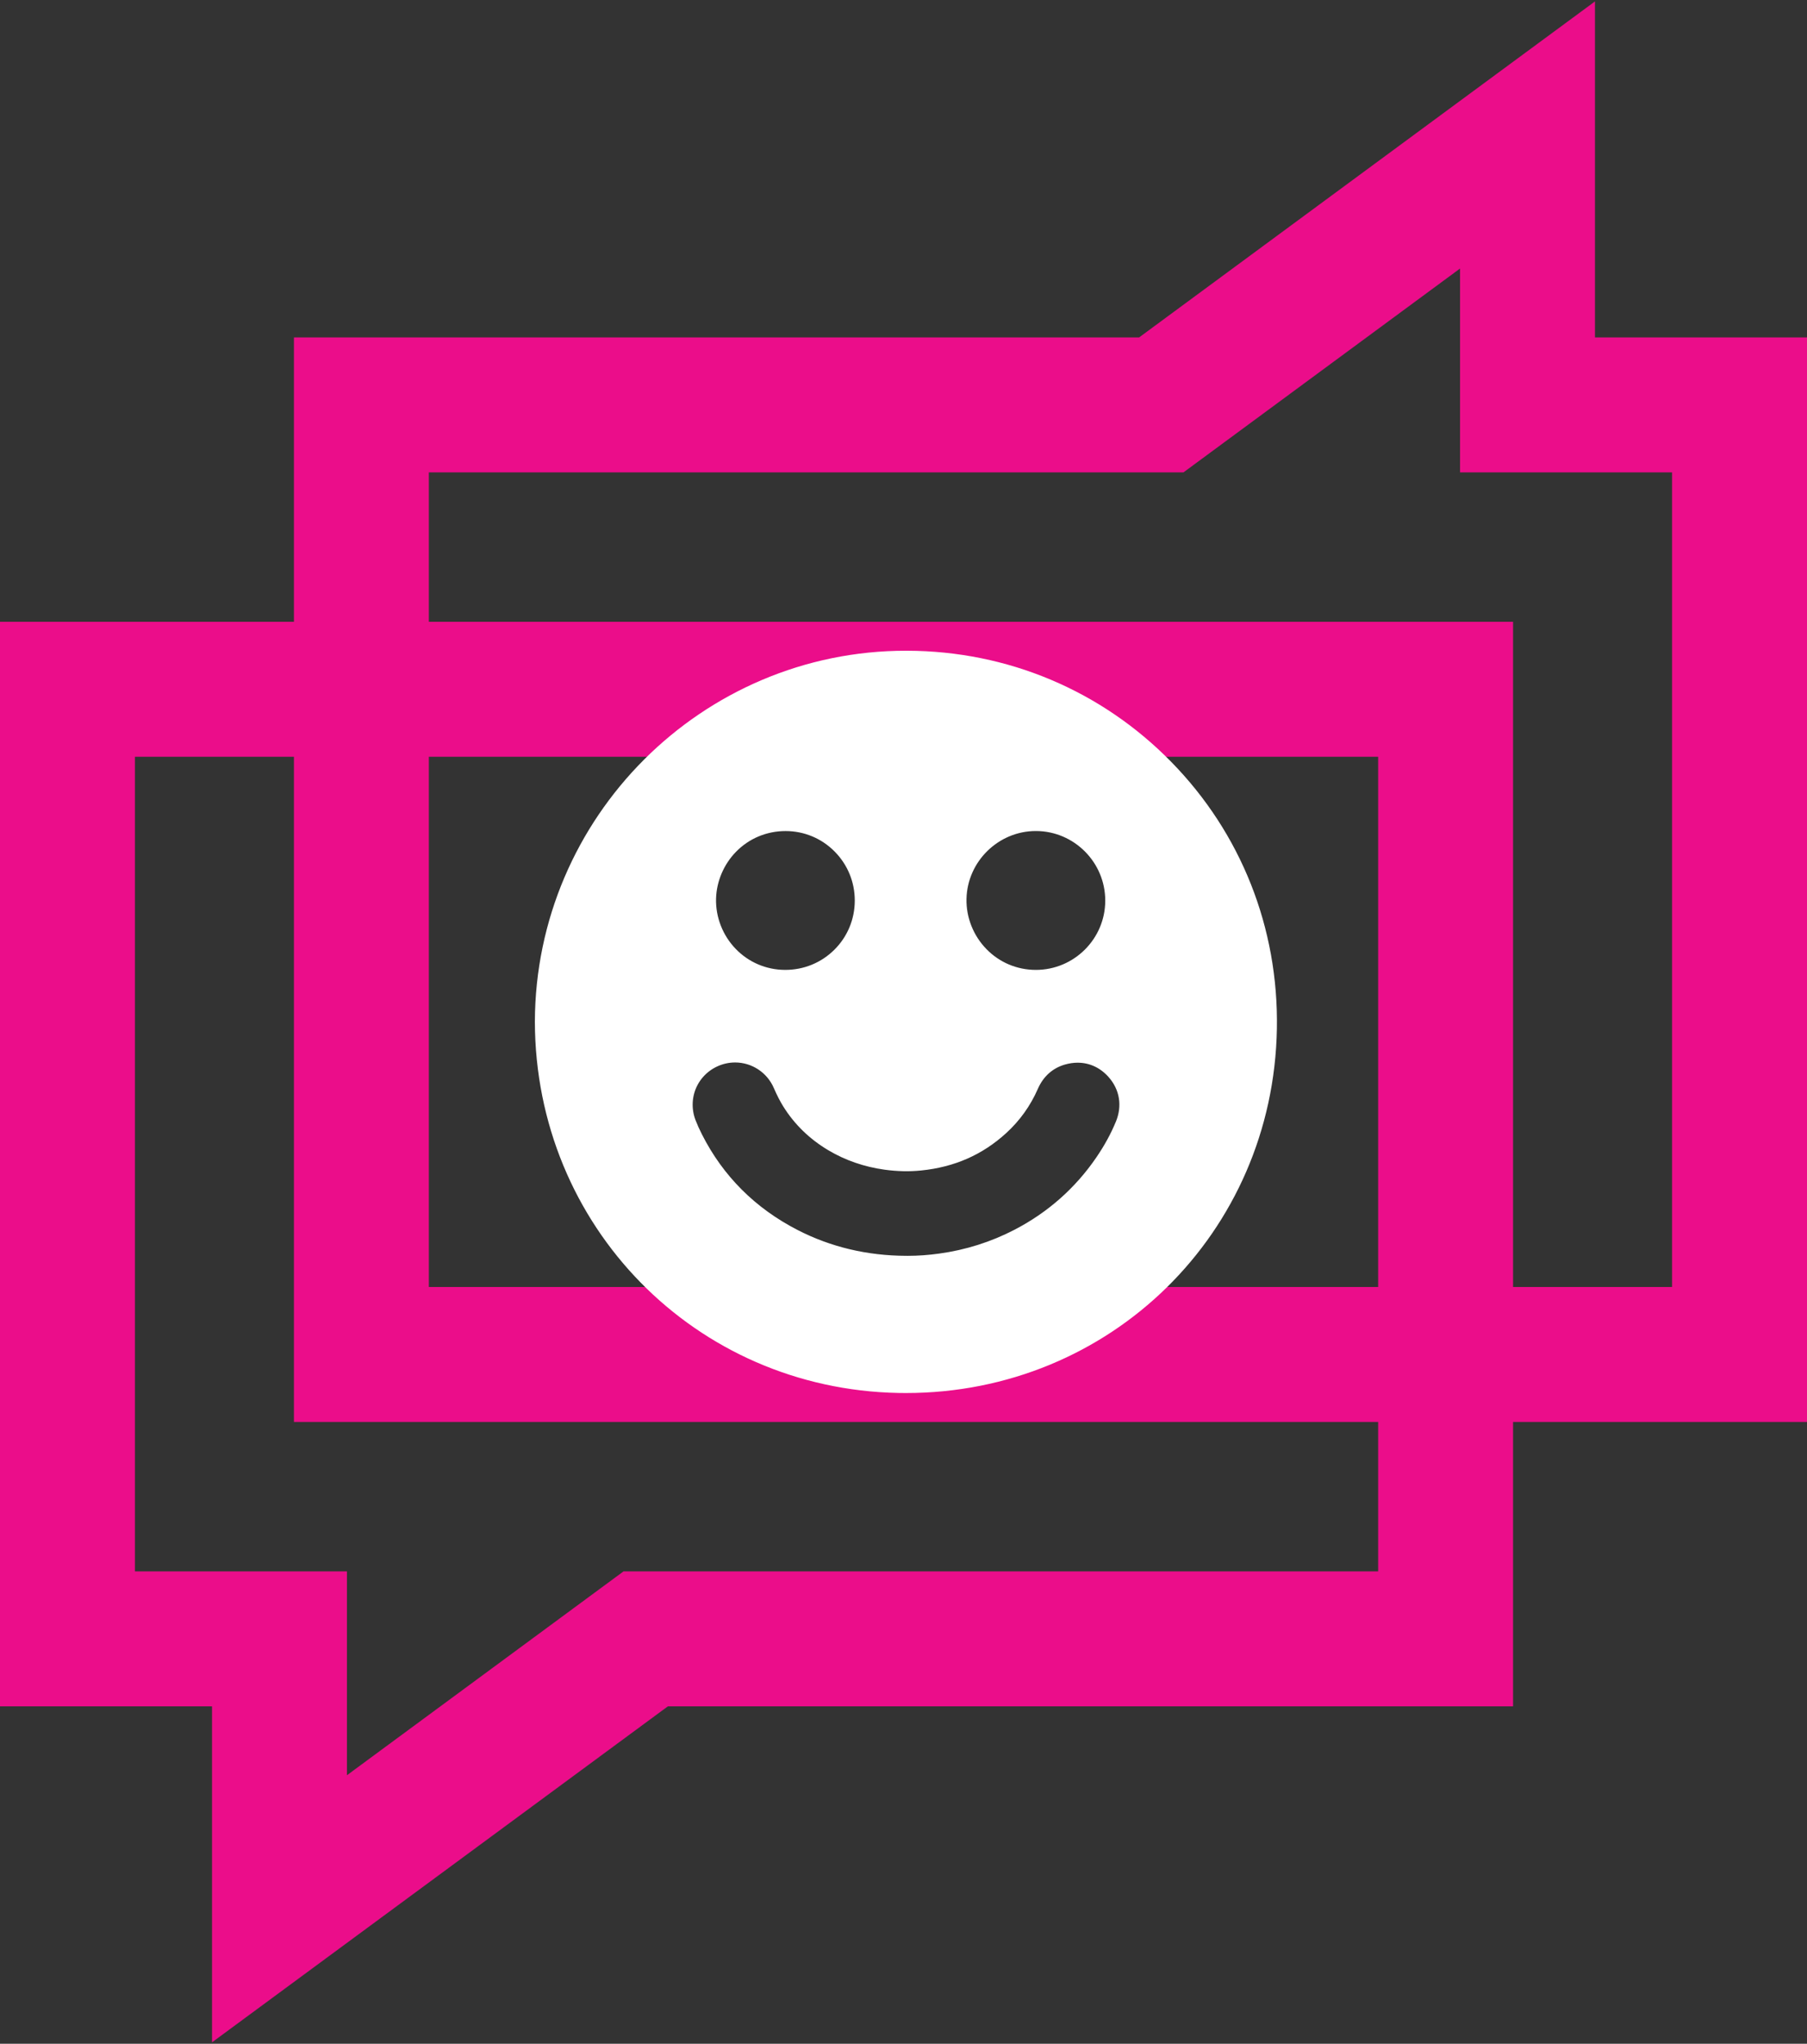
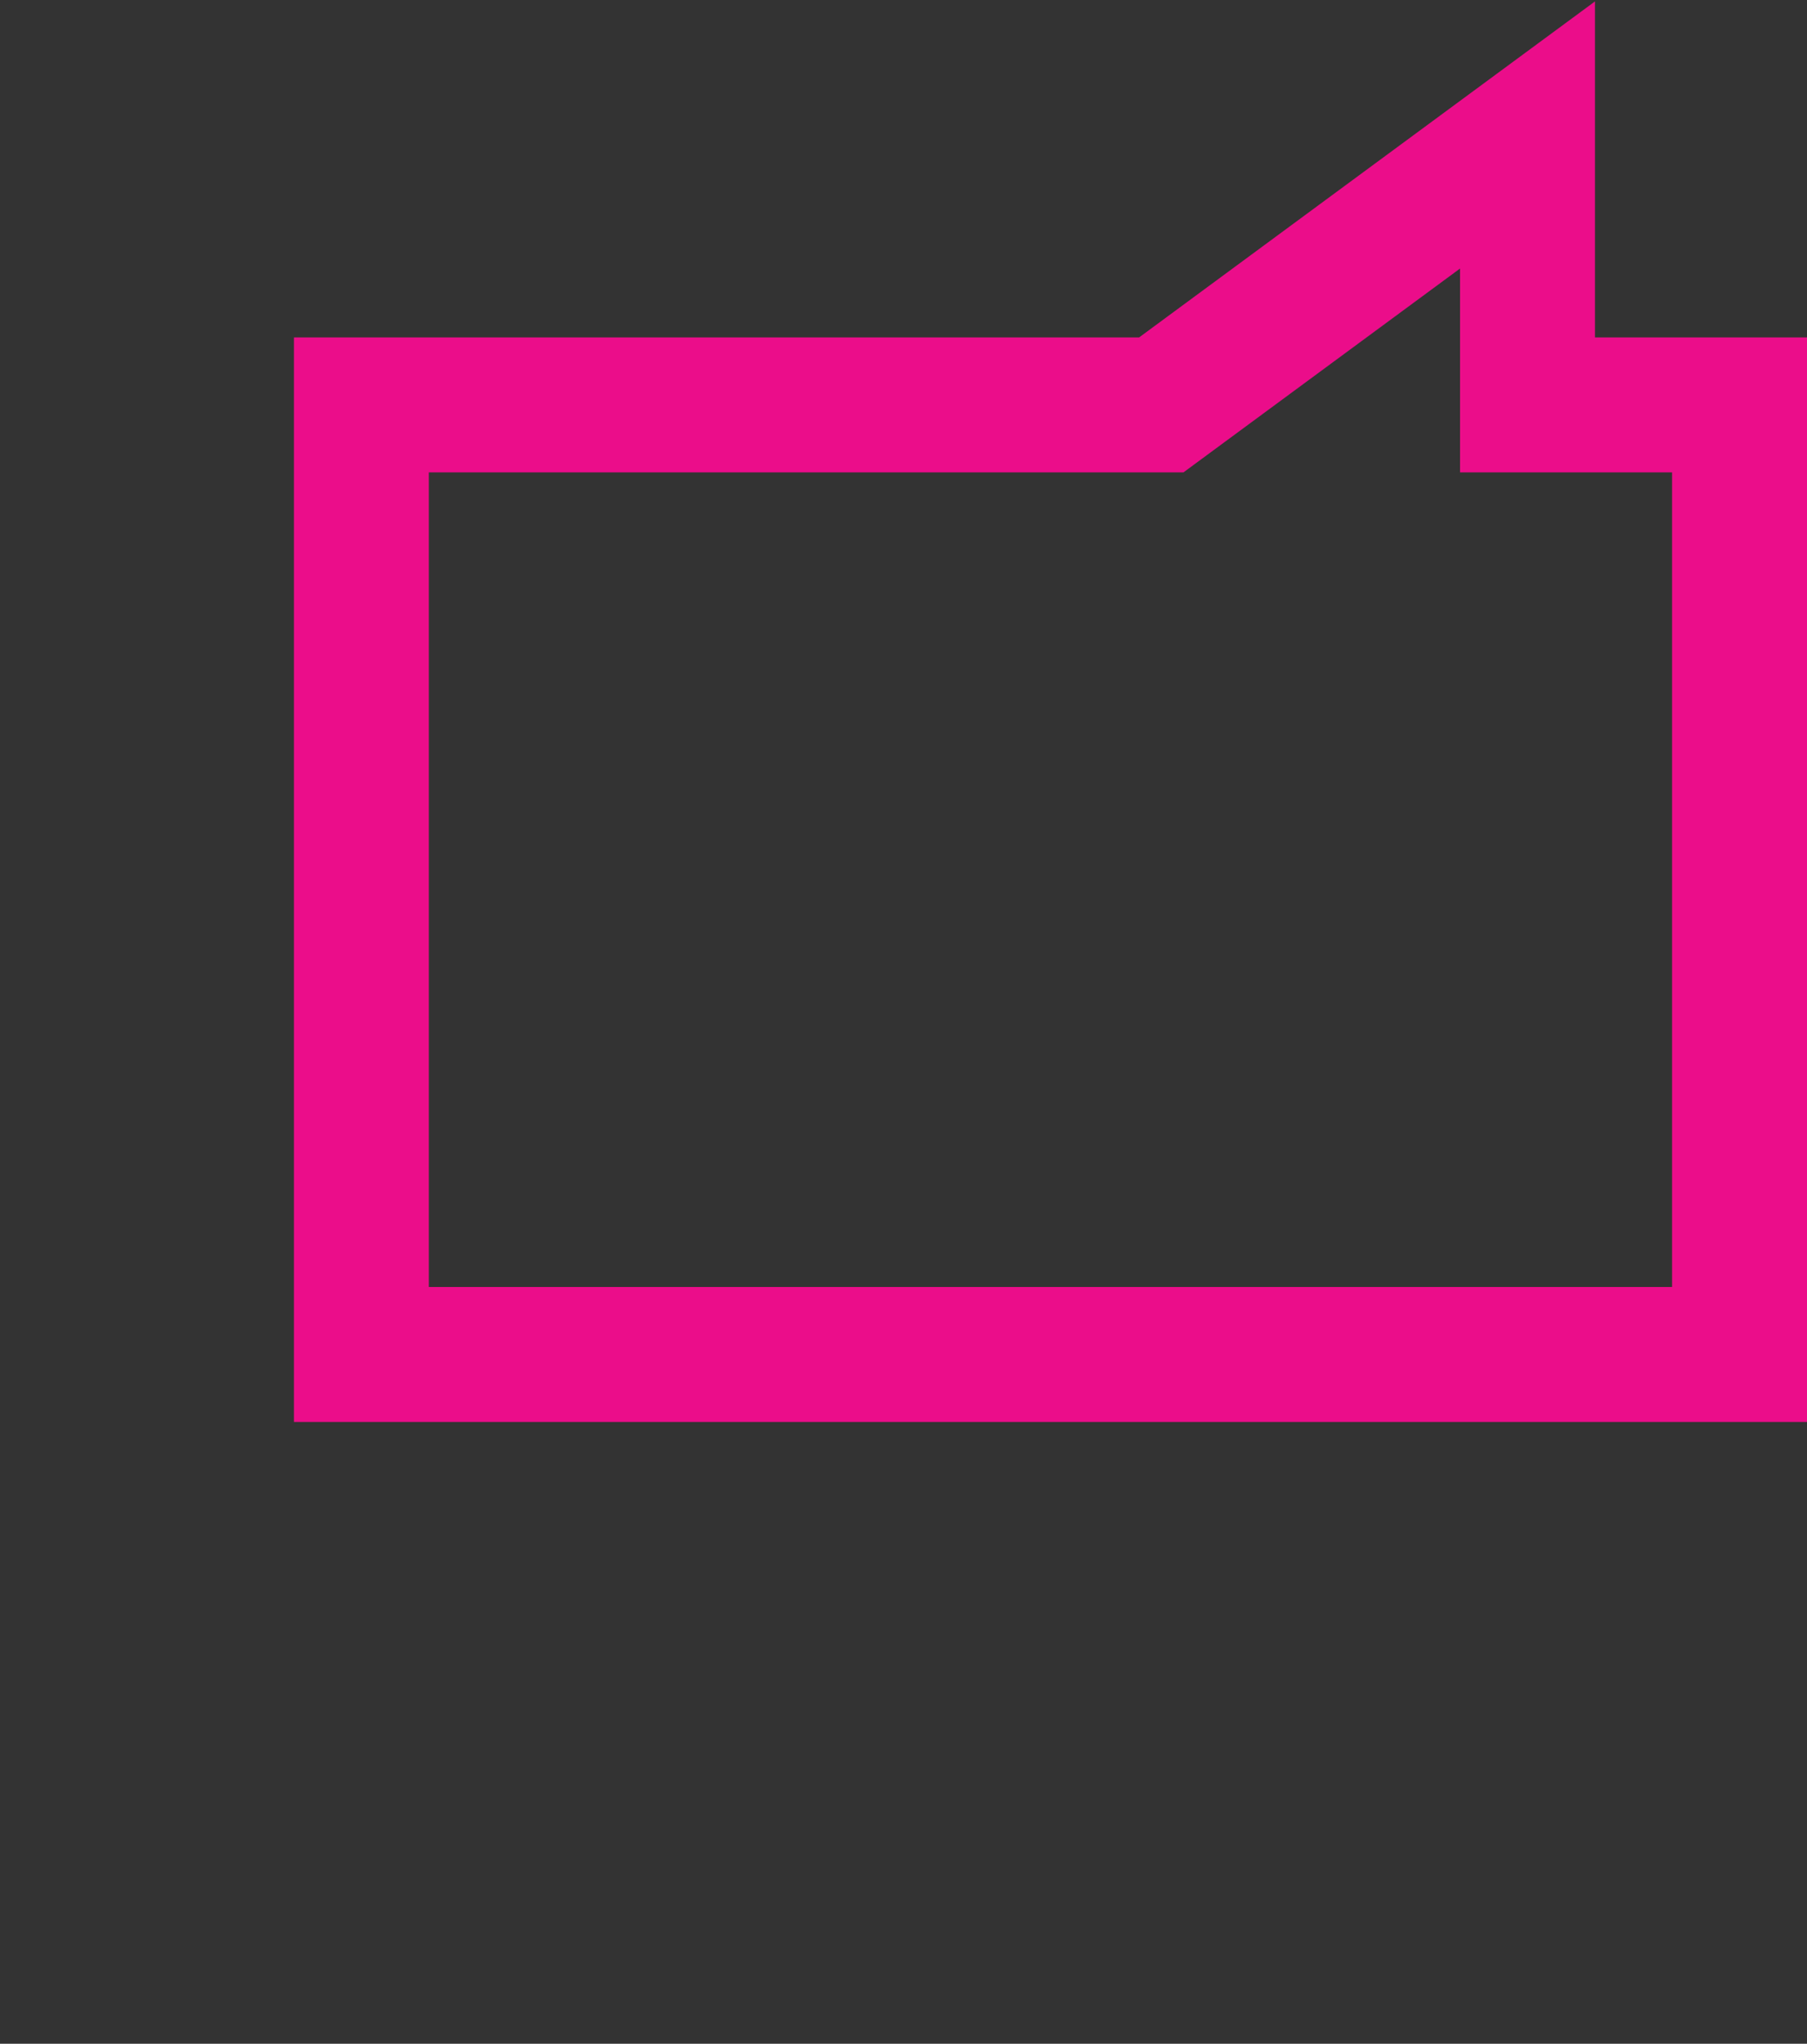
<svg xmlns="http://www.w3.org/2000/svg" width="375" height="424" viewBox="0 0 375 424" fill="none">
  <rect x="0" y="0" width="375" height="424" fill="#333333" stroke="none" />
-   <path d="M14 143H300V340H134L58 396V340H14V143Z" stroke="#EB0D8A" stroke-width="28" />
  <path d="M361 281H75V84H241L317 28V84H361V281Z" stroke="#EB0D8A" stroke-width="28" />
-   <path d="M243.067 158.064C228.557 143.253 209.096 135.063 188.267 135H188.026C145.678 135 111.124 169.528 111 211.968C111.101 254.354 144.258 288.189 186.486 288.986C186.986 288.995 187.492 289 187.989 289H187.996C230.431 289 264.25 255.798 264.988 213.408C265.352 192.519 257.568 172.865 243.067 158.064V158.064ZM200.573 186.489C200.739 178.723 207.193 172.405 214.959 172.405H215.015C222.932 172.436 229.371 178.914 229.368 186.845C229.365 194.769 222.907 201.215 214.971 201.215H214.94C211.053 201.206 207.423 199.676 204.717 196.906C202 194.124 200.489 190.328 200.572 186.489H200.573ZM148.601 186.409C148.702 182.837 150.211 179.305 152.739 176.716C155.446 173.945 159.094 172.417 163.014 172.412C166.863 172.412 170.465 173.907 173.174 176.624C175.899 179.356 177.396 182.988 177.388 186.851C177.381 190.705 175.88 194.316 173.165 197.021C170.45 199.724 166.83 201.213 162.971 201.213H162.892C159.002 201.192 155.374 199.644 152.675 196.853C149.977 194.063 148.492 190.257 148.601 186.409V186.409ZM231.57 232.707C230.541 235.205 229.223 237.617 227.542 240.083C223.184 246.471 217.46 251.533 210.527 255.129C205.662 257.653 200.41 259.314 194.915 260.069C192.627 260.383 190.506 260.536 188.43 260.536C188.3 260.536 188.168 260.536 188.039 260.534C179.967 260.507 172.395 258.707 165.533 255.182C156.719 250.654 150.033 243.97 145.658 235.312C145.125 234.257 144.693 233.298 144.341 232.381C143.42 229.986 143.571 227.329 144.757 225.094C145.947 222.85 148.071 221.23 150.584 220.645C151.227 220.496 151.887 220.42 152.547 220.42C156.04 220.42 159.197 222.501 160.591 225.724C161.236 227.216 161.877 228.467 162.551 229.548C164.866 233.26 168.008 236.314 171.889 238.624C175.413 240.722 179.345 242.081 183.578 242.664C186.186 243.022 188.723 243.079 191.14 242.833C198.08 242.126 203.859 239.589 208.81 235.075C211.636 232.499 213.848 229.407 215.385 225.889C216.504 223.327 218.446 221.586 221.002 220.852C221.889 220.597 222.777 220.468 223.639 220.468C226.102 220.468 228.318 221.492 230.047 223.43C232.373 226.035 232.929 229.418 231.573 232.709L231.57 232.707Z" fill="white" />
</svg>